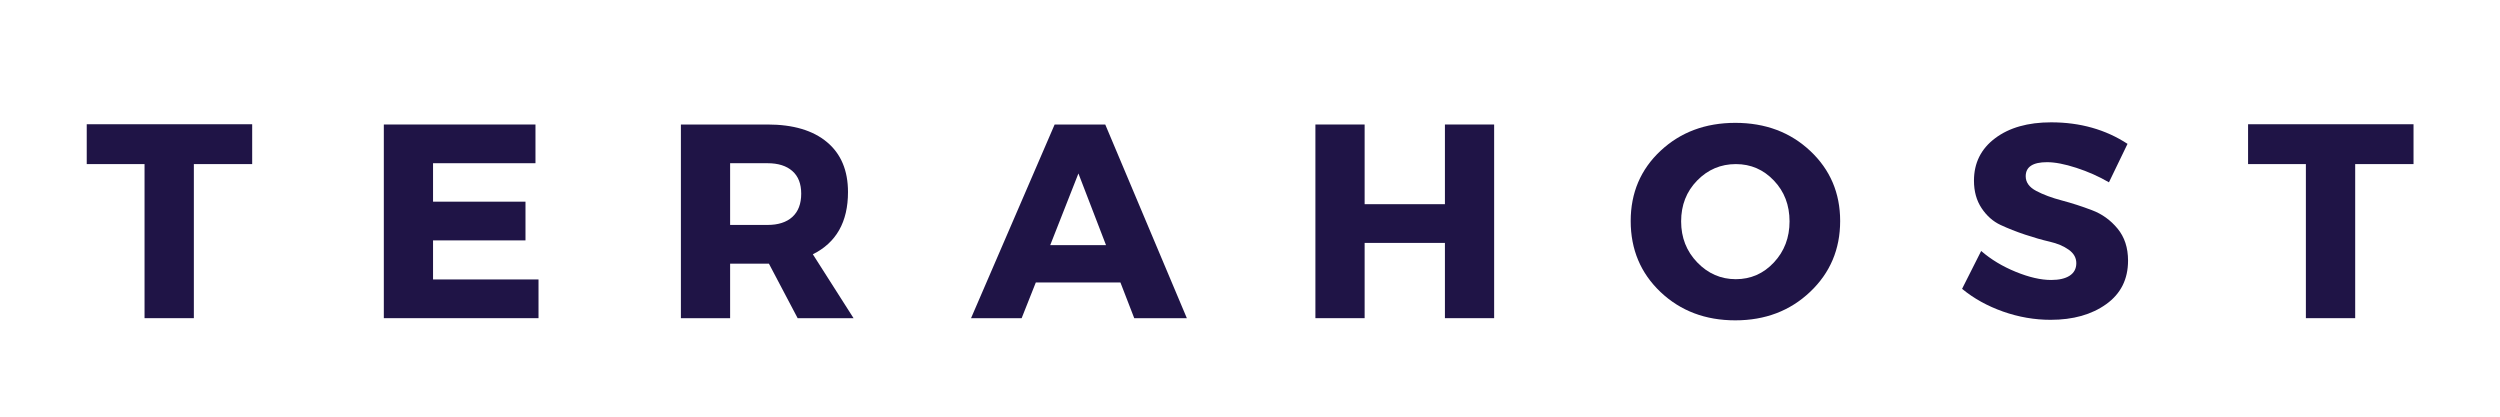
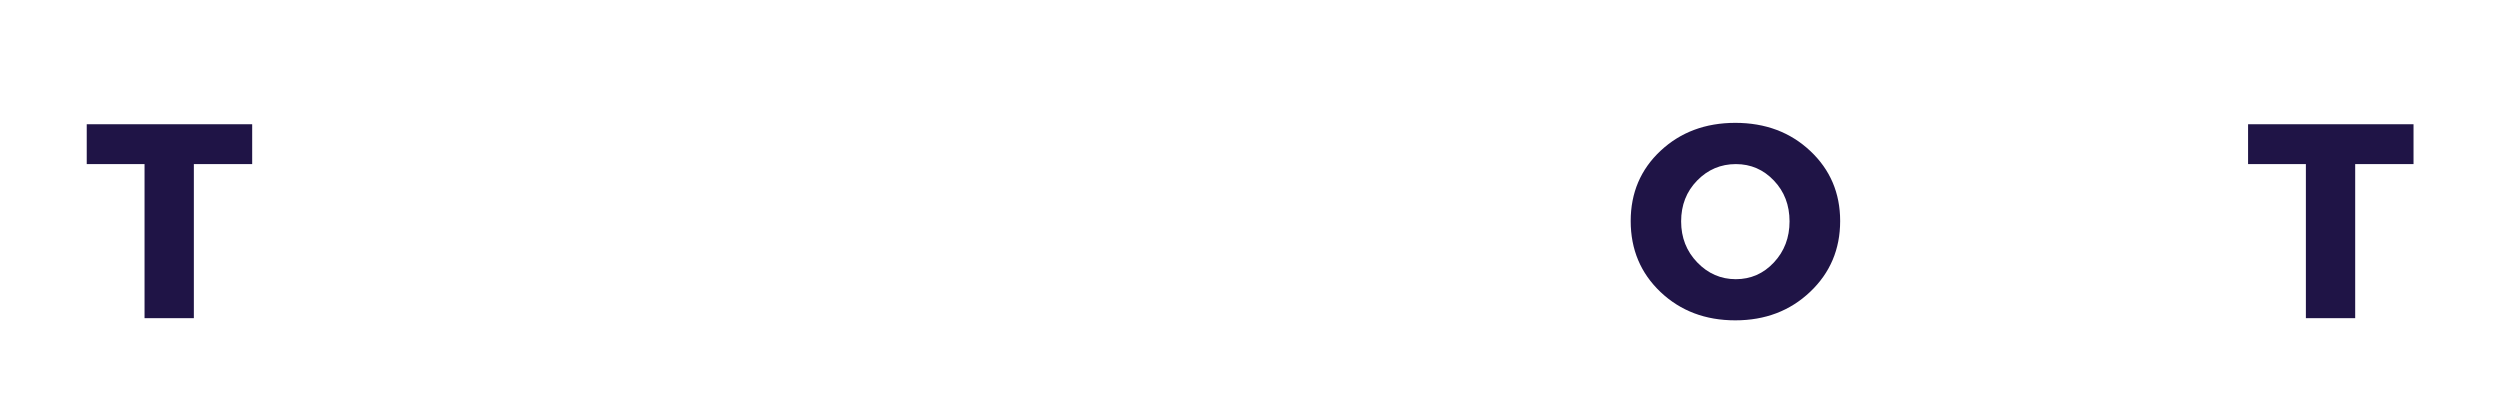
<svg xmlns="http://www.w3.org/2000/svg" width="600" viewBox="0 0 450 75" height="100" preserveAspectRatio="xMidYMid meet">
  <defs>
    <g />
  </defs>
  <g fill="#1f1446" fill-opacity="1">
    <g transform="translate(15.268, 57.27)">
      <g>
        <path d="M 30.125 -27.734 L 19.625 -27.734 L 19.625 0 L 10.75 0 L 10.75 -27.734 L 0.344 -27.734 L 0.344 -34.906 L 30.125 -34.906 Z M 30.125 -27.734 " />
      </g>
    </g>
  </g>
  <g fill="#1f1446" fill-opacity="1">
    <g transform="translate(65.604, 57.27)">
      <g>
-         <path d="M 30.781 -27.891 L 12.344 -27.891 L 12.344 -20.969 L 28.984 -20.969 L 28.984 -14 L 12.344 -14 L 12.344 -6.969 L 31.328 -6.969 L 31.328 0 L 3.484 0 L 3.484 -34.859 L 30.781 -34.859 Z M 30.781 -27.891 " />
-       </g>
+         </g>
    </g>
  </g>
  <g fill="#1f1446" fill-opacity="1">
    <g transform="translate(119.077, 57.27)">
      <g>
-         <path d="M 24.5 0 L 19.328 -9.812 L 12.344 -9.812 L 12.344 0 L 3.484 0 L 3.484 -34.859 L 19.078 -34.859 C 23.691 -34.859 27.258 -33.801 29.781 -31.688 C 32.301 -29.582 33.562 -26.586 33.562 -22.703 C 33.562 -17.328 31.453 -13.594 27.234 -11.5 L 34.562 0 Z M 12.344 -16.781 L 19.078 -16.781 C 20.992 -16.781 22.484 -17.258 23.547 -18.219 C 24.609 -19.188 25.141 -20.582 25.141 -22.406 C 25.141 -24.195 24.609 -25.555 23.547 -26.484 C 22.484 -27.422 20.992 -27.891 19.078 -27.891 L 12.344 -27.891 Z M 12.344 -16.781 " />
-       </g>
+         </g>
    </g>
  </g>
  <g fill="#1f1446" fill-opacity="1">
    <g transform="translate(175.038, 57.27)">
      <g>
-         <path d="M 26.641 -6.422 L 11.406 -6.422 L 8.859 0 L -0.25 0 L 14.797 -34.859 L 23.906 -34.859 L 38.594 0 L 29.125 0 Z M 24.047 -13.141 L 19.078 -26.047 L 14 -13.141 Z M 24.047 -13.141 " />
-       </g>
+         </g>
    </g>
  </g>
  <g fill="#1f1446" fill-opacity="1">
    <g transform="translate(233.289, 57.27)">
      <g>
-         <path d="M 35.656 0 L 26.797 0 L 26.797 -13.547 L 12.344 -13.547 L 12.344 0 L 3.484 0 L 3.484 -34.859 L 12.344 -34.859 L 12.344 -20.516 L 26.797 -20.516 L 26.797 -34.859 L 35.656 -34.859 Z M 35.656 0 " />
-       </g>
+         </g>
    </g>
  </g>
  <g fill="#1f1446" fill-opacity="1">
    <g transform="translate(292.337, 57.27)">
      <g>
        <path d="M 20.016 -35.156 C 25.43 -35.156 29.93 -33.469 33.516 -30.094 C 37.098 -26.727 38.891 -22.523 38.891 -17.484 C 38.891 -12.398 37.086 -8.148 33.484 -4.734 C 29.879 -1.316 25.391 0.391 20.016 0.391 C 14.641 0.391 10.156 -1.305 6.562 -4.703 C 2.977 -8.109 1.188 -12.367 1.188 -17.484 C 1.188 -22.555 2.977 -26.77 6.562 -30.125 C 10.156 -33.477 14.641 -35.156 20.016 -35.156 Z M 20.125 -27.734 C 17.395 -27.734 15.066 -26.742 13.141 -24.766 C 11.223 -22.797 10.266 -20.348 10.266 -17.422 C 10.266 -14.504 11.234 -12.039 13.172 -10.031 C 15.109 -8.02 17.422 -7.016 20.109 -7.016 C 22.805 -7.016 25.094 -8.02 26.969 -10.031 C 28.844 -12.039 29.781 -14.504 29.781 -17.422 C 29.781 -20.348 28.844 -22.797 26.969 -24.766 C 25.094 -26.742 22.812 -27.734 20.125 -27.734 Z M 20.125 -27.734 " />
      </g>
    </g>
  </g>
  <g fill="#1f1446" fill-opacity="1">
    <g transform="translate(352.33, 57.27)">
      <g>
-         <path d="M 16.875 -35.25 C 22.094 -35.25 26.676 -33.957 30.625 -31.375 L 27.281 -24.453 C 25.457 -25.516 23.5 -26.383 21.406 -27.062 C 19.32 -27.738 17.566 -28.078 16.141 -28.078 C 13.578 -28.078 12.297 -27.234 12.297 -25.547 C 12.297 -24.453 12.926 -23.57 14.188 -22.906 C 15.445 -22.238 16.984 -21.664 18.797 -21.188 C 20.609 -20.707 22.414 -20.125 24.219 -19.438 C 26.031 -18.758 27.566 -17.656 28.828 -16.125 C 30.086 -14.602 30.719 -12.68 30.719 -10.359 C 30.719 -7.004 29.406 -4.391 26.781 -2.516 C 24.164 -0.641 20.832 0.297 16.781 0.297 C 13.895 0.297 11.039 -0.195 8.219 -1.188 C 5.395 -2.188 2.938 -3.551 0.844 -5.281 L 4.281 -12.094 C 6.039 -10.57 8.113 -9.32 10.5 -8.344 C 12.895 -7.363 15.02 -6.875 16.875 -6.875 C 18.301 -6.875 19.41 -7.129 20.203 -7.641 C 21.004 -8.16 21.406 -8.914 21.406 -9.906 C 21.406 -10.875 20.945 -11.68 20.031 -12.328 C 19.125 -12.973 17.988 -13.453 16.625 -13.766 C 15.27 -14.078 13.797 -14.5 12.203 -15.031 C 10.609 -15.562 9.129 -16.145 7.766 -16.781 C 6.41 -17.414 5.273 -18.422 4.359 -19.797 C 3.441 -21.172 2.984 -22.82 2.984 -24.75 C 2.984 -27.938 4.254 -30.484 6.797 -32.391 C 9.336 -34.297 12.695 -35.25 16.875 -35.25 Z M 16.875 -35.25 " />
-       </g>
+         </g>
    </g>
  </g>
  <g fill="#1f1446" fill-opacity="1">
    <g transform="translate(404.309, 57.27)">
      <g>
        <path d="M 30.125 -27.734 L 19.625 -27.734 L 19.625 0 L 10.75 0 L 10.75 -27.734 L 0.344 -27.734 L 0.344 -34.906 L 30.125 -34.906 Z M 30.125 -27.734 " />
      </g>
    </g>
  </g>
</svg>